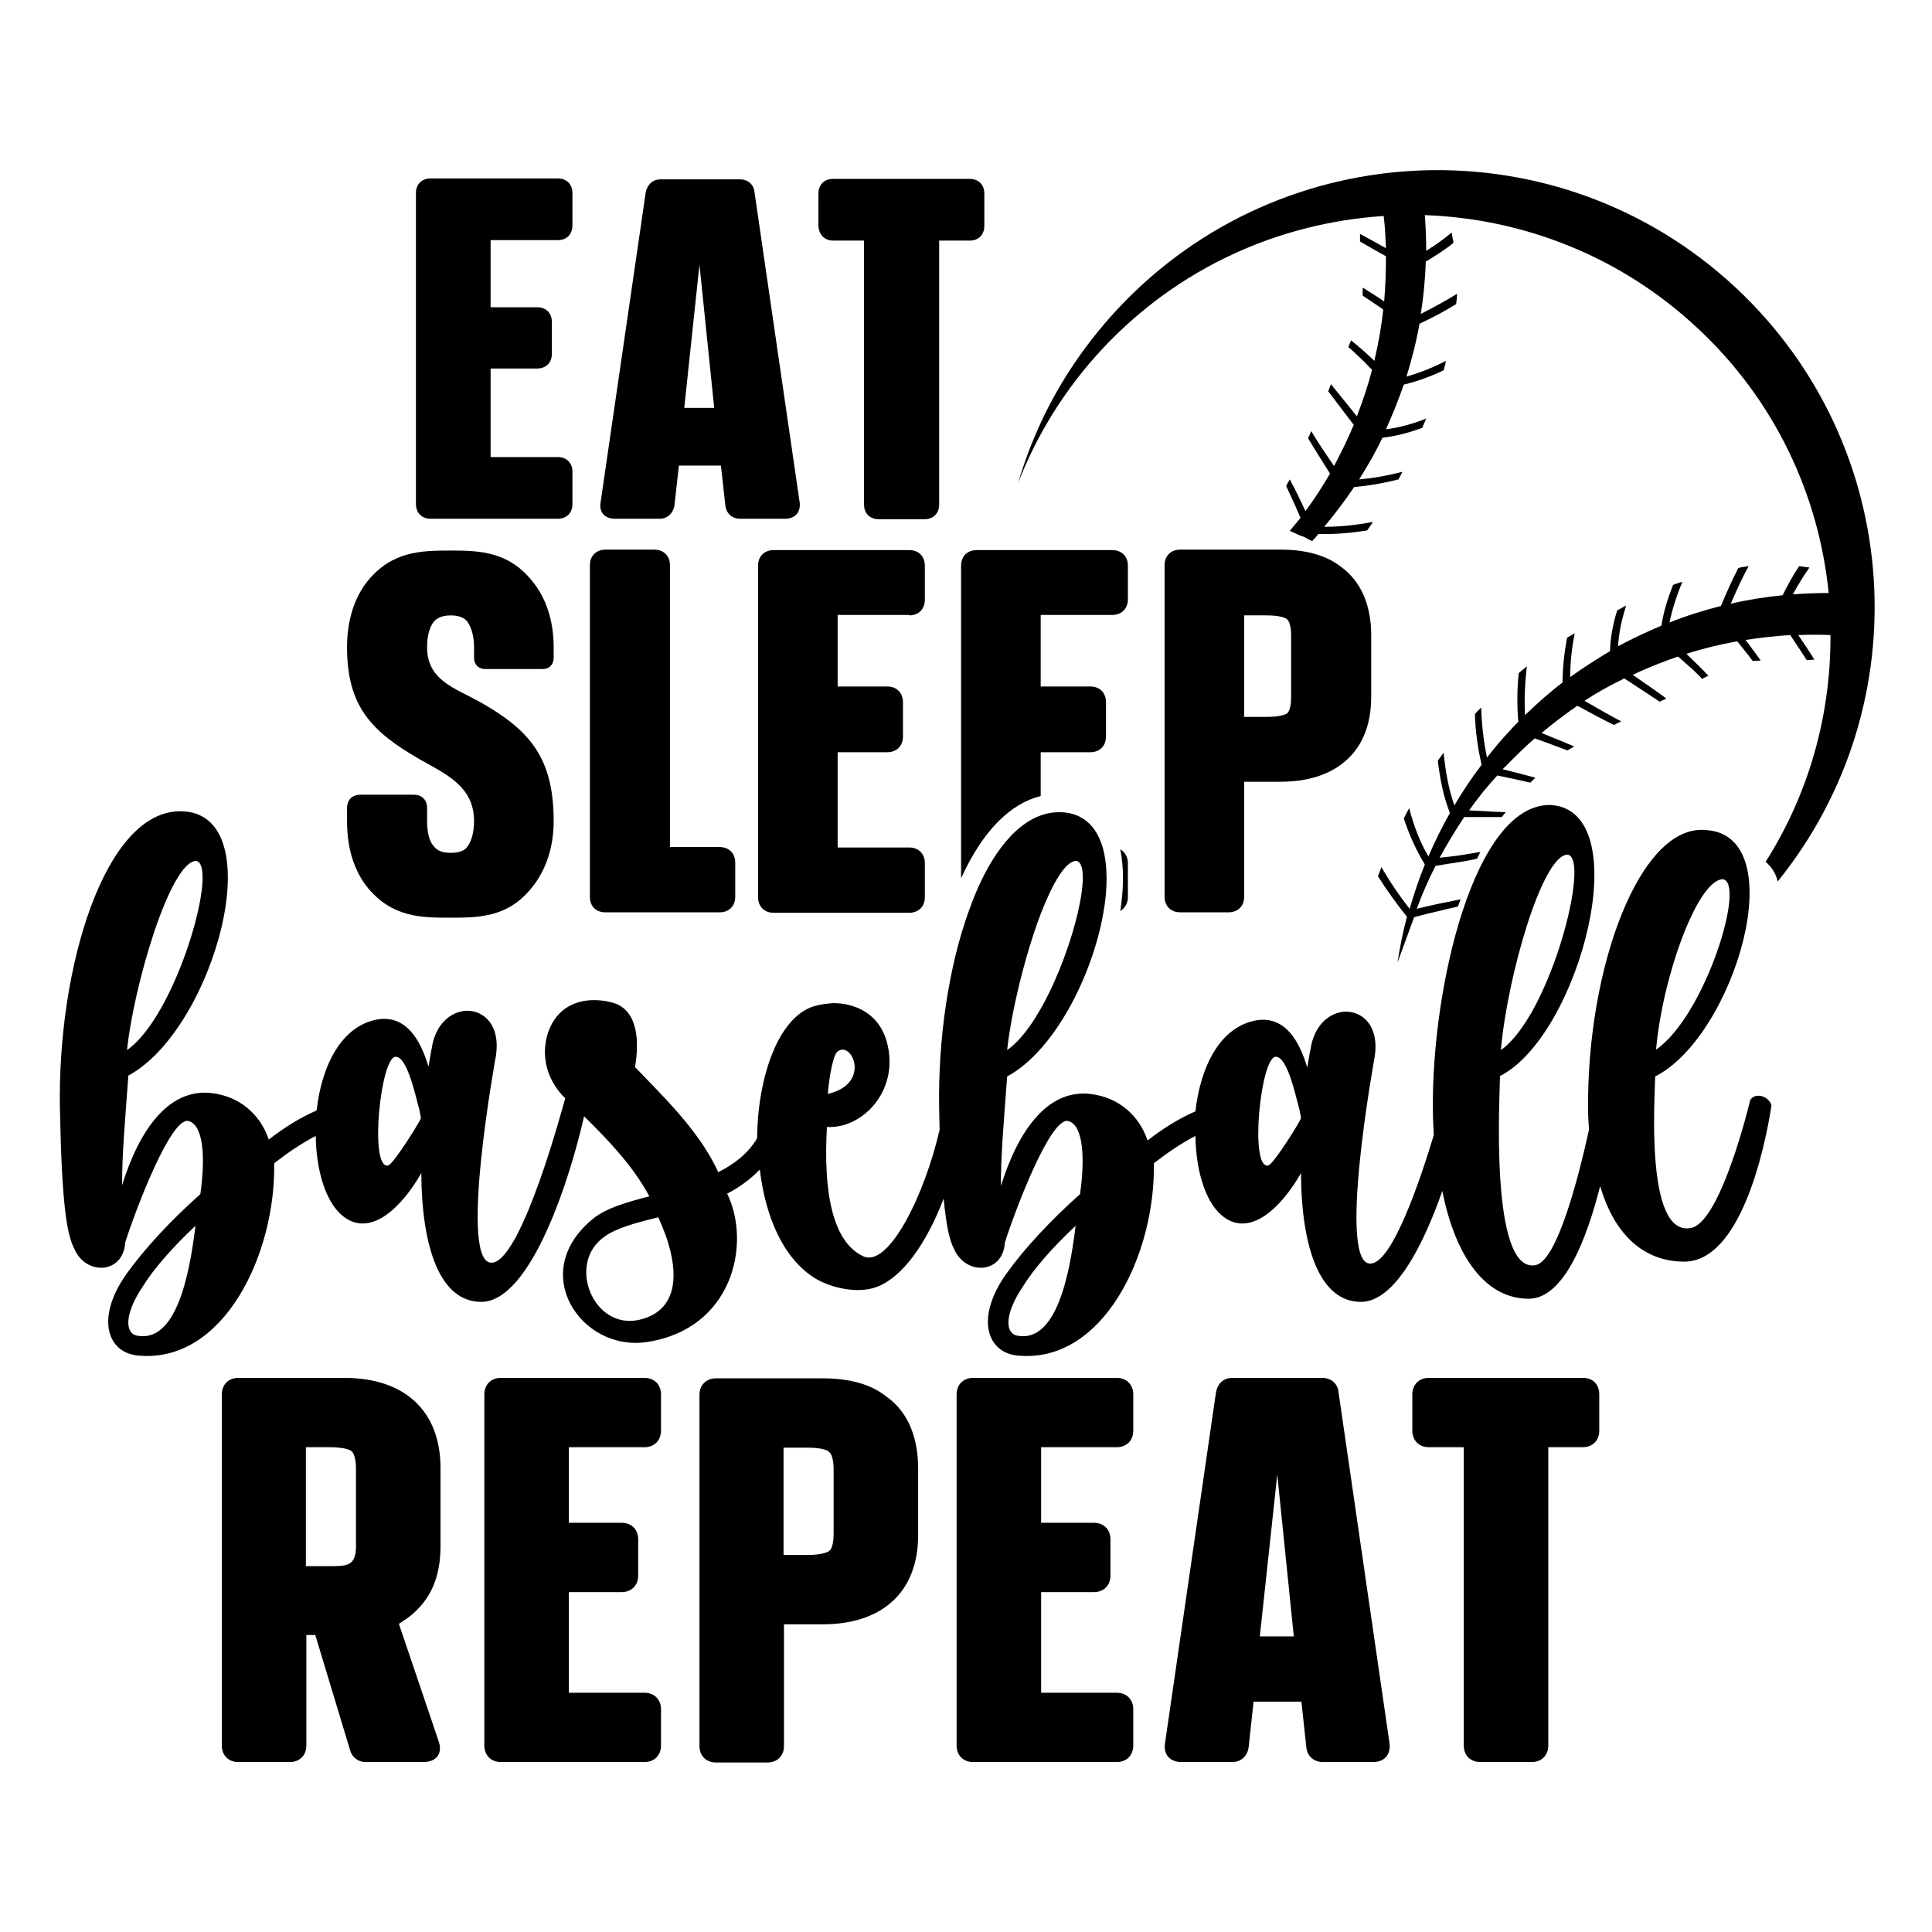
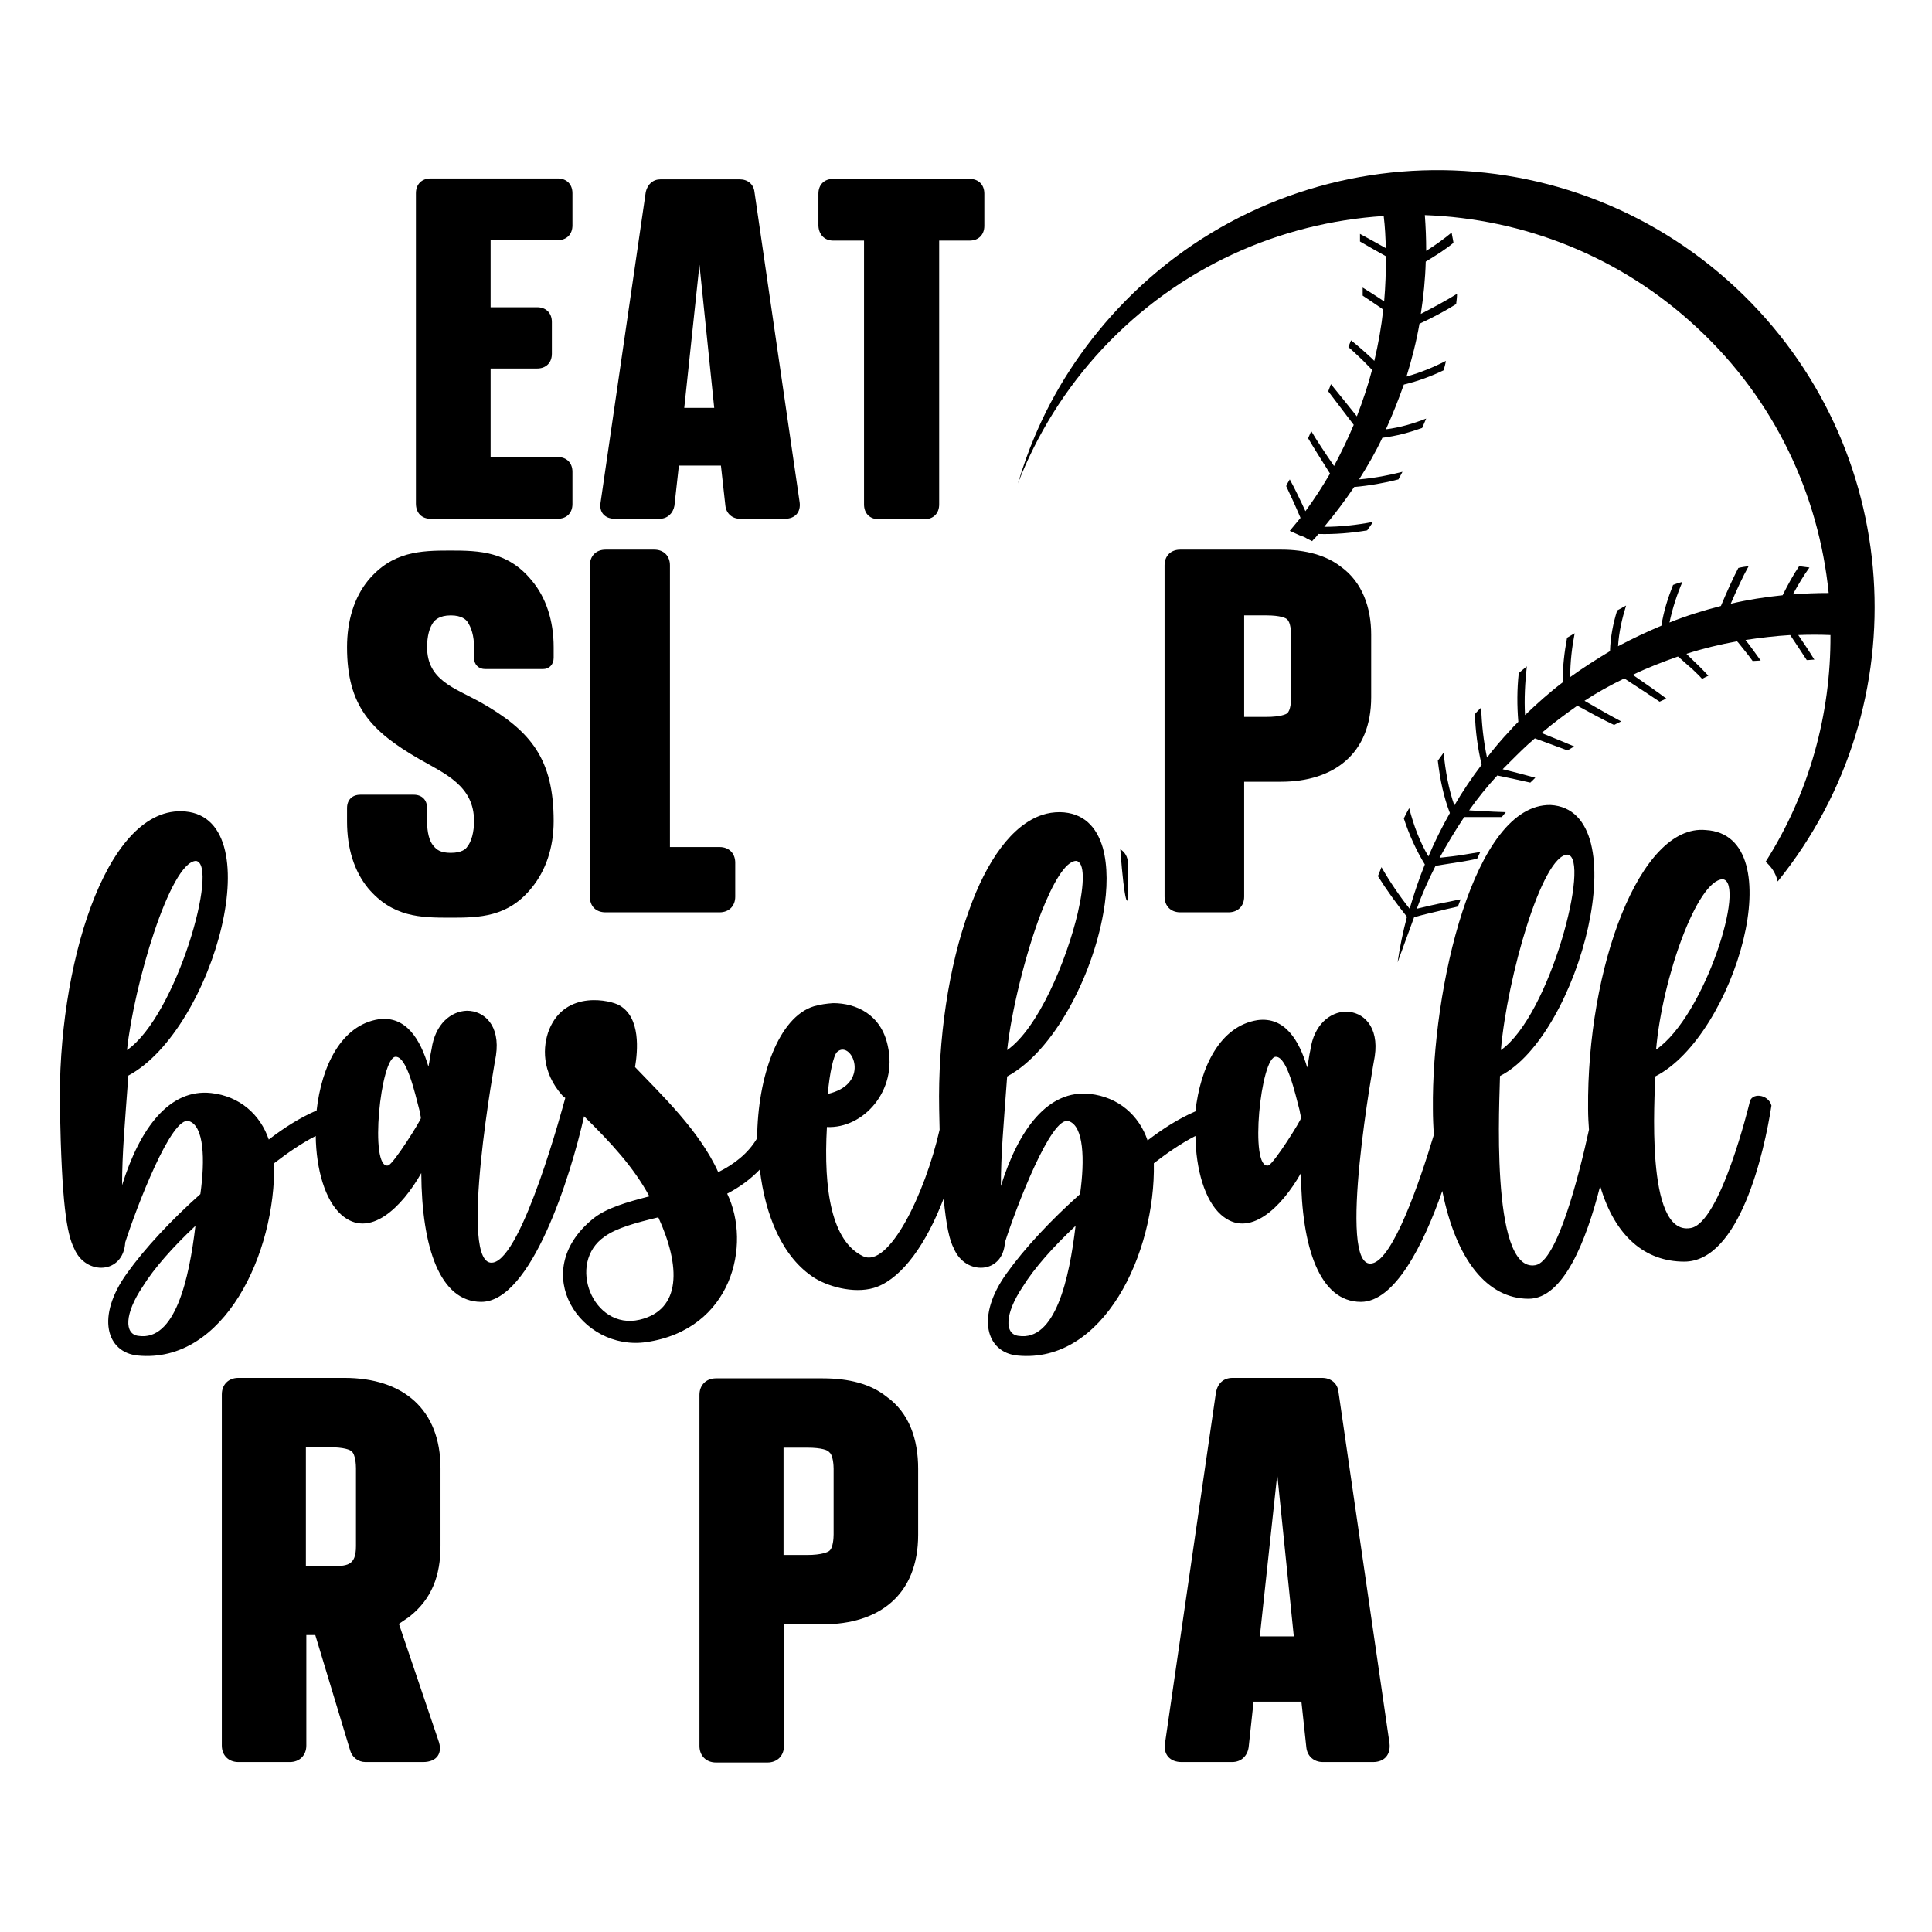
<svg xmlns="http://www.w3.org/2000/svg" version="1.1" id="Layer_1" x="0px" y="0px" viewBox="0 0 432 432" style="enable-background:new 0 0 432 432;" xml:space="preserve">
  <g>
    <path d="M96.3,116h28.4c2,0,3.3-1.3,3.3-3.3v-7.2c0-2-1.3-3.3-3.3-3.3h-15V82.4h10.4c2,0,3.3-1.3,3.3-3.3V72c0-2-1.3-3.3-3.3-3.3   h-10.4v-15h15c2,0,3.3-1.3,3.3-3.3v-7.2c0-2-1.3-3.3-3.3-3.3H96.3c-2,0-3.3,1.3-3.3,3.3v69.4C93,114.7,94.3,116,96.3,116z" />
    <path d="M137.5,116h10c1.7,0,3-1.2,3.3-2.9l1-9h9.4l1,9c0.2,1.7,1.5,2.9,3.3,2.9h10c2.3,0,3.6-1.5,3.3-3.7l-10.1-69.4   c-0.2-1.7-1.5-2.8-3.3-2.8h-17.7c-1.7,0-2.9,1.1-3.3,2.8l-10.1,69.4C133.9,114.5,135.2,116,137.5,116z M156.4,59.2l3.3,32H153   L156.4,59.2z" />
    <path d="M186.3,53.8h6.9v59c0,2,1.3,3.3,3.3,3.3h10.2c2,0,3.3-1.3,3.3-3.3v-59h6.8c2,0,3.3-1.3,3.3-3.3v-7.2c0-2-1.3-3.3-3.3-3.3   h-30.5c-2,0-3.3,1.3-3.3,3.3v7.2C183.1,52.5,184.4,53.8,186.3,53.8z" />
    <path d="M100.7,205.2c6.5,0,12.9-0.1,18.2-6.7c3.1-3.8,4.9-8.9,4.9-14.9c0-13.9-5.1-20.2-16.4-26.6c-5.8-3.2-11.9-4.9-11.9-12.3   c0-2.4,0.5-4.4,1.5-5.7c0.3-0.3,1.2-1.4,3.8-1.4c2.5,0,3.4,1,3.7,1.4c0.9,1.3,1.5,3.2,1.5,5.7v2.4c0,1.5,1,2.5,2.5,2.5h12.9   c1.4,0,2.4-1,2.4-2.5v-2.4c0-5.9-1.7-11.1-4.9-14.9c-5.3-6.5-11.7-6.7-18.2-6.7c-6.7,0-13,0.2-18.4,6.7c-3.1,3.8-4.7,9-4.7,14.9   c0,13.2,5.4,18.8,16.1,25c6,3.4,12.3,6.1,12.3,13.9c0,2.5-0.6,4.6-1.5,5.7c-0.3,0.5-1.2,1.4-3.7,1.4c-2.3,0-3.2-0.7-3.9-1.6   c-0.9-1-1.4-3-1.4-5.4v-3c0-1.9-1.2-3-3-3H80.6c-1.9,0-3,1.2-3,3v3c0,6,1.6,11.1,4.7,14.9C87.8,205.1,94,205.2,100.7,205.2z" />
    <path d="M135.4,204h25.5c2.1,0,3.5-1.4,3.5-3.5v-7.6c0-2.1-1.4-3.5-3.5-3.5h-11.1v-63c0-2.1-1.4-3.5-3.5-3.5h-10.9   c-2.1,0-3.5,1.4-3.5,3.5v74.1C131.9,202.7,133.3,204,135.4,204z" />
-     <path d="M203.3,137.6c2.1,0,3.5-1.4,3.5-3.5v-7.6c0-2.1-1.4-3.5-3.5-3.5H173c-2.1,0-3.5,1.4-3.5,3.5v74.1c0,2.1,1.4,3.5,3.5,3.5   h30.3c2.1,0,3.5-1.4,3.5-3.5v-7.6c0-2.1-1.4-3.5-3.5-3.5h-16v-21.3h11.1c2.1,0,3.5-1.4,3.5-3.5V157c0-2.1-1.4-3.5-3.5-3.5h-11.1   v-16H203.3z" />
-     <path d="M252.2,126.5c0-2.1-1.4-3.5-3.5-3.5h-30.3c-2.1,0-3.5,1.4-3.5,3.5v69.9c2.3-5.1,5.1-9.5,8.4-12.8c2.9-2.9,6.1-4.8,9.4-5.6   v-9.8h11.1c2.1,0,3.5-1.4,3.5-3.5V157c0-2.1-1.4-3.5-3.5-3.5h-11.1v-16h16c2.1,0,3.5-1.4,3.5-3.5V126.5z" />
-     <path d="M252.2,200.6v-7.6c0-1.4-0.7-2.5-1.7-3.1c0.8,3.9,0.8,8.7,0,13.8C251.5,203.1,252.2,202,252.2,200.6z" />
+     <path d="M252.2,200.6v-7.6c0-1.4-0.7-2.5-1.7-3.1C251.5,203.1,252.2,202,252.2,200.6z" />
    <path d="M274.7,204c2.1,0,3.5-1.4,3.5-3.5v-25.7h8.2c11.9,0,20.2-6.3,20.2-18.9v-14c0-5.9-1.9-11.7-6.8-15.2   c-3.2-2.5-7.8-3.8-13.3-3.8h-22.6c-2.1,0-3.5,1.4-3.5,3.5v74.1c0,2.1,1.4,3.5,3.5,3.5H274.7z M278.2,137.6h5c3.1,0,4.4,0.6,4.6,0.9   c0.8,0.6,0.9,2.9,0.9,3.5v14c0,0.7-0.1,2.9-0.9,3.5c-0.2,0.2-1.5,0.8-4.6,0.8h-5V137.6z" />
    <path d="M391.2,246.6c0,0-6.5,27-13.2,28c-10.3,1.8-7.9-30-7.9-33.9c17.8-9,31-54,11.3-55.1c-14.7-1.4-26.6,30.7-26.3,62.4   c0,1.6,0.1,3.2,0.2,4.6c-2.2,10.1-7.1,29.5-12,30.3c-10.3,1.8-7.9-38.4-7.9-42.3c17.8-9,31-59.5,11.3-60.6   c-17.1-0.3-26.6,41-26.3,68c0,2,0.1,3.9,0.2,5.8c-3.2,10.6-9.1,27.8-13.8,28.7c-8.2,1.7,0.6-46.3,0.6-46.3c1-6.7-2.6-10-6.5-10   c-3.5,0.1-7.1,2.9-7.9,8.6c-0.3,1.3-0.4,2.5-0.7,3.9c-1.8-6.1-5-11.4-11.1-10.6c-8.4,1.3-12.8,10.5-13.9,20.4   c-3.9,1.7-7.3,3.9-10.7,6.5c-1.9-5.6-6.5-9.7-12.9-10.4c-9.3-1-15.9,7.8-19.9,20.6c0-7.2,0.6-13.5,1.4-24.5   c10.4-5.6,19-22.3,21.5-36.5c1-5.5,1-10.6-0.1-14.6c-1.4-4.8-4.4-7.9-9.6-8c-1.4,0-2.7,0.2-3.9,0.6c-6.8,2.2-12.5,10.3-16.4,21.3   c-4.6,12.6-7,29-6.7,44.5c0,1.6,0.1,3.2,0.1,4.6c-3.3,14.5-11.4,31-17.1,28.3c-7-3.3-8.9-14.7-8.1-28.9c8.1,0.4,15.9-8.1,13.6-18.2   c-1.5-7-7.1-9.5-12.2-9.5c-1.5,0.1-2.9,0.3-4.3,0.7c-7.9,2.4-12.6,15.7-12.7,29.5c-2,3.4-5.1,5.8-8.7,7.6   c-4.2-9.3-12.8-17.4-18.6-23.5c0.6-3.6,1.3-11.1-3.5-13.8c-1.8-1.1-12-3.6-15.7,5.4c-1.5,3.8-1.7,9.5,2.9,14.7   c0.2,0.2,0.4,0.4,0.7,0.6c-0.5,1.8-9.5,35.5-16.1,36.8c-8.2,1.7,0.6-46.3,0.6-46.3c1-6.7-2.6-10-6.5-10c-3.5,0.1-7.1,2.9-7.9,8.6   c-0.3,1.3-0.4,2.5-0.7,3.9c-1.8-6.1-5-11.4-11.1-10.6c-8.4,1.3-12.8,10.5-13.9,20.4c-3.9,1.7-7.3,3.9-10.7,6.5   c-1.9-5.6-6.5-9.7-12.9-10.4c-9.3-1-15.9,7.8-19.9,20.6c0-7.2,0.6-13.5,1.4-24.5c19.2-10.3,32.5-58.8,11.8-59.1   c-17-0.3-27.7,34.8-27.1,66.5c0.4,21,1.5,28,3.2,31.3c2.6,6.1,11,5.7,11.4-1.4c2.4-7.5,10.4-28.6,14.3-27.1   c3.3,1.1,3.6,8.5,2.5,16.3c-6.5,5.8-12.4,12.1-16.4,17.7c-7,9.7-4.6,17.7,2.4,18.4c19.3,1.9,30.9-22.9,30.5-43c3-2.3,6-4.4,9.3-6.1   c0.1,7.5,2.1,14.4,5.7,17.6c6.3,5.6,13.6-1.7,17.9-9.3c0.1,16.7,4.2,28.8,13.4,28.8c11.2,0,20-28.1,23-41.5   c6,5.9,11.1,11.4,14.6,17.9c-5,1.3-9.7,2.6-12.7,5.1c-14.6,12-2.5,29.6,12,27.5c19.2-2.8,23.6-21.8,18.1-33.2   c2.7-1.4,5.2-3.2,7.3-5.4c1.2,10.2,5,19.7,12.3,24.3c3.6,2.2,9.7,3.6,14,1.9c5.6-2.2,10.9-9.5,14.8-19.7c0.6,6.2,1.3,9.3,2.3,11.2   c2.6,6.1,11,5.7,11.4-1.4c2.4-7.5,10.4-28.6,14.3-27.1c3.3,1.1,3.6,8.5,2.5,16.3c-6.5,5.8-12.4,12.1-16.4,17.7   c-7,9.7-4.6,17.7,2.4,18.4c19.3,1.9,30.9-22.9,30.5-43c3-2.3,6-4.4,9.3-6.1c0.1,7.5,2.1,14.4,5.7,17.6c6.3,5.6,13.6-1.7,17.9-9.3   c0.1,16.7,4.2,28.8,13.4,28.8c7.5,0,13.9-12.5,18.2-24.8c3.1,15.5,10.1,24.1,19.3,24.1c7.8,0,12.9-13,16-25.2   c3.3,11.3,10.1,16.9,18.8,16.9c12.4,0,17.9-24.5,19.5-34.9C395.4,244.6,391.5,244.2,391.2,246.6z M385.2,196.6   c5.3,0.6-3.9,30.5-14.9,38.1C371.7,218.6,379.5,196.8,385.2,196.6z M350.5,191.1c5.3,0.6-3.9,36-14.9,43.7   C337,218.6,344.8,191.2,350.5,191.1z M187.1,235.3c0.4-0.4,0.8-0.6,1.3-0.6c2.9,0,5.4,7.9-3.3,9.9   C185.5,239.8,186.4,236.1,187.1,235.3z M43.8,192.5c5.3,0.6-4.3,34.6-15.4,42.3C29.9,220.4,38,192.8,43.8,192.5z M30.9,298.7   c-3.1-0.4-3.1-4.9,1-11c2.6-4.2,6.8-8.9,11.8-13.6C42.3,285.9,39.2,300,30.9,298.7z M86.8,260.6c-4.3,1-1.7-24.5,1.7-24.3   c2.5,0,4.3,8.2,5.3,12c0.1,0.7,0.3,1.3,0.3,1.7C94.3,250.2,88,260.3,86.8,260.6z M143,295.1c-10.4,2.4-16.4-12.7-7.8-18.6   c2.6-1.9,7-3.1,12-4.3C152.2,283.1,152.4,292.9,143,295.1z M225.2,234.8c0.9-8.4,4-21.3,7.6-30.7c2.6-6.6,5.4-11.5,7.8-11.6   c2,0.2,1.9,5.1,0.4,11.6C238.5,214.8,232.1,230,225.2,234.8z M227.7,298.7c-3.1-0.4-3.1-4.9,1-11c2.6-4.2,6.8-8.9,11.8-13.6   C239.1,285.9,236,300,227.7,298.7z M283.6,260.6c-4.3,1-1.7-24.5,1.7-24.3c2.5,0,4.3,8.2,5.3,12c0.1,0.7,0.3,1.3,0.3,1.7   C291.1,250.2,284.8,260.3,283.6,260.6z" />
    <path d="M77,308.1H53.3c-2.2,0-3.7,1.5-3.7,3.7v78.5c0,2.2,1.5,3.7,3.7,3.7h11.5c2.2,0,3.7-1.5,3.7-3.7v-24.7h2l7.8,25.8   c0.4,1.5,1.8,2.6,3.4,2.6h12.9c3.1,0,4.5-2,3.4-4.9l-8.8-26l2.2-1.5c5.2-4,7.1-9.4,7.1-15.9v-17.4C98.5,315.2,90.2,308.1,77,308.1z    M79.6,345.7c0,4.5-2,4.5-6,4.5h-5.2v-26.6h5.2c3.4,0,4.7,0.6,5,0.9c0.9,0.7,1,3.1,1,3.8V345.7z" />
-     <path d="M144.1,308.1H112c-2.2,0-3.7,1.5-3.7,3.7v78.5c0,2.2,1.5,3.7,3.7,3.7h32.1c2.2,0,3.7-1.5,3.7-3.7v-8.1   c0-2.2-1.5-3.7-3.7-3.7h-16.9V356H139c2.2,0,3.7-1.5,3.7-3.7v-8.1c0-2.2-1.5-3.7-3.7-3.7h-11.8v-16.9h16.9c2.2,0,3.7-1.5,3.7-3.7   v-8.1C147.8,309.6,146.3,308.1,144.1,308.1z" />
    <path d="M198.1,312.2c-3.4-2.7-8.2-4-14.1-4h-23.9c-2.2,0-3.7,1.5-3.7,3.7v78.5c0,2.2,1.5,3.7,3.7,3.7h11.5c2.2,0,3.7-1.5,3.7-3.7   v-27.2h8.7c12.6,0,21.3-6.6,21.3-20v-14.8C205.3,322,203.4,315.9,198.1,312.2z M186.4,343.1c0,0.7-0.1,3.1-1,3.7   c-0.2,0.2-1.6,0.9-4.9,0.9h-5.3v-24h5.3c3.3,0,4.7,0.6,4.9,1c0.9,0.6,1,3.1,1,3.7V343.1z" />
-     <path d="M249.7,308.1h-32.1c-2.2,0-3.7,1.5-3.7,3.7v78.5c0,2.2,1.5,3.7,3.7,3.7h32.1c2.2,0,3.7-1.5,3.7-3.7v-8.1   c0-2.2-1.5-3.7-3.7-3.7h-16.9V356h11.8c2.2,0,3.7-1.5,3.7-3.7v-8.1c0-2.2-1.5-3.7-3.7-3.7h-11.8v-16.9h16.9c2.2,0,3.7-1.5,3.7-3.7   v-8.1C253.4,309.6,251.9,308.1,249.7,308.1z" />
    <path d="M299.3,311.3c-0.2-2-1.7-3.2-3.7-3.2h-20c-2,0-3.3,1.2-3.7,3.2l-11.4,78.5c-0.4,2.5,1.1,4.2,3.7,4.2h11.3   c2,0,3.4-1.3,3.7-3.3l1.1-10.2h10.7l1.1,10.2c0.2,2,1.7,3.3,3.7,3.3H307c2.6,0,4-1.7,3.7-4.2L299.3,311.3z M281.7,365.9l3.9-36.2   l3.7,36.2H281.7z" />
-     <path d="M354,308.1h-34.5c-2.2,0-3.7,1.5-3.7,3.7v8.1c0,2.2,1.5,3.7,3.7,3.7h7.8v66.7c0,2.2,1.5,3.7,3.7,3.7h11.5   c2.2,0,3.7-1.5,3.7-3.7v-66.7h7.7c2.2,0,3.7-1.5,3.7-3.7v-8.1C357.6,309.6,356.2,308.1,354,308.1z" />
    <path d="M388.2,64.4c-39.5-36.9-101.4-34.8-138.3,4.7c-8,8.6-14.2,18.2-18.5,28.4c-1.5,3.5-2.7,7-3.8,10.6   c4.2-10.8,10.5-21.1,18.9-30.1c17.1-18.3,39.7-28.2,62.9-29.7c0.3,2.4,0.4,4.8,0.5,7.2c-2-1.1-3.9-2.2-5.8-3.2c0,0.6,0,1.2,0,1.7   c1.9,1.1,3.8,2.2,5.8,3.3c0,3.4-0.1,6.7-0.4,10.1c-1.6-1.1-3.2-2.1-4.8-3.1c0,0.6,0,1.2,0,1.8c1.4,0.9,2.8,1.9,4.3,2.9   c0.1,0.1,0.2,0.2,0.3,0.2c-0.4,3.8-1.1,7.7-2,11.5c-0.2-0.2-0.4-0.4-0.6-0.6c-1.6-1.5-3.1-2.8-4.6-4c-0.2,0.5-0.4,1-0.6,1.5   c0.8,0.7,1.6,1.4,2.4,2.2c1,0.9,1.9,1.9,2.9,2.9c-0.9,3.5-2.1,7-3.4,10.4c-2.2-2.8-4.2-5.2-5.8-7.2l-0.6,1.6c1.5,2,3.5,4.6,5.7,7.5   c-1.3,3.1-2.8,6.2-4.4,9.2c-2-2.9-3.8-5.6-5.1-7.8l-0.7,1.6c1.3,2.2,3,4.9,4.9,7.9c-1.7,2.9-3.5,5.7-5.5,8.4   c-1.2-2.6-2.4-5.1-3.5-7.1c-0.3,0.5-0.6,1-0.8,1.5c1,2.1,2.1,4.5,3.2,7.1c-0.8,1-1.6,1.9-2.4,2.9c0.7,0.3,1.5,0.7,2.2,1   c0.6,0.2,1.2,0.4,1.6,0.7c0.4,0.2,0.8,0.4,1.2,0.6c0.3-0.4,0.7-0.7,1-1.1c0.1-0.2,0.3-0.3,0.4-0.5c3.6,0.1,7.3-0.2,10.9-0.8   c0.4-0.6,0.9-1.2,1.3-1.9c-3.6,0.7-7.3,1.1-10.9,1.1c2.4-2.9,4.6-5.8,6.7-8.9c3.4-0.3,6.8-0.9,9.9-1.7l0.9-1.7   c-3.1,0.8-6.3,1.4-9.7,1.7c1.9-3,3.7-6.1,5.2-9.3c3.2-0.4,6.1-1.2,8.9-2.2l0.9-2.1c-2.8,1.1-5.8,2-9,2.4c1.5-3.3,2.8-6.6,4-10   c3.3-0.8,6.2-1.9,8.9-3.2c0.2-0.7,0.4-1.4,0.5-2.1c-2.7,1.4-5.6,2.6-8.8,3.5c1.2-3.9,2.2-7.8,2.9-11.8c3-1.4,5.8-2.9,8.2-4.4   c0.1-0.8,0.2-1.6,0.2-2.3c-2.4,1.5-5.2,3-8.1,4.5c0.6-3.9,1-7.8,1.1-11.7c2.3-1.4,4.4-2.7,6.2-4.2c-0.1-0.8-0.3-1.5-0.4-2.3   c-1.7,1.4-3.6,2.8-5.7,4.1c0-2.7-0.1-5.3-0.3-8c21.9,0.8,43.7,9.1,61,25.3c17.3,16.1,27.1,37.3,29.3,59.2c-2.7,0-5.3,0.1-8,0.3   c1.2-2.2,2.4-4.2,3.7-6c-0.8-0.1-1.5-0.2-2.3-0.3c-1.3,1.9-2.5,4.1-3.7,6.5c-3.9,0.4-7.8,1-11.6,1.9c1.3-3,2.6-5.9,4-8.4   c-0.8,0.1-1.5,0.2-2.3,0.4c-1.3,2.5-2.6,5.4-3.9,8.5c-3.9,1-7.8,2.2-11.5,3.7c0.7-3.3,1.7-6.3,2.9-9.1c-0.7,0.2-1.4,0.4-2.1,0.7   c-1.1,2.8-2.1,5.8-2.6,9.1c-3.3,1.4-6.5,2.9-9.7,4.6c0.2-3.2,0.9-6.2,1.8-9.1l-2,1.1c-0.9,2.9-1.5,5.9-1.6,9.1   c-3,1.8-6,3.7-8.9,5.8c0-3.4,0.4-6.7,1-9.8l-1.7,1c-0.6,3.2-1,6.6-1,10c-2.9,2.2-5.7,4.7-8.4,7.3c-0.2-3.6,0-7.3,0.4-10.9   c-0.6,0.5-1.2,1-1.8,1.5c-0.4,3.6-0.4,7.3-0.1,10.9c-0.1,0.1-0.3,0.3-0.4,0.4c-0.5,0.5-1,1-1.5,1.6c-1.8,1.9-3.5,3.9-5.1,6   c-0.8-3.8-1.2-7.6-1.3-11.2c-0.3,0.3-0.7,0.7-1,1c-0.1,0.2-0.3,0.3-0.4,0.5c0.1,3.7,0.6,7.5,1.5,11.3c-2.2,2.9-4.3,6-6.1,9.1   c-1.3-3.7-2-7.7-2.4-11.8l-1.3,1.8c0.5,4.2,1.3,8.1,2.7,11.7c-1.8,3.2-3.4,6.4-4.8,9.7c-1.9-3.2-3.3-6.9-4.3-10.8   c-0.4,0.7-0.8,1.5-1.2,2.3c1.2,3.7,2.8,7.2,4.7,10.3c-1.3,3.2-2.4,6.5-3.4,9.9c-2.3-2.9-4.4-6-6.3-9.3c-0.3,0.7-0.5,1.4-0.8,2   c2,3.2,4.2,6.2,6.5,9.1c-0.9,3.4-1.6,6.8-2.1,10.2c0,0,2.5-6.8,3.7-10.1c2.1-0.6,4.3-1.1,6.4-1.6c1.1-0.3,2.3-0.5,3.4-0.8   c0.2-0.5,0.4-1.1,0.6-1.6c-1.2,0.2-2.3,0.5-3.5,0.7c-2.1,0.4-4.2,0.9-6.3,1.4c1.2-3.3,2.6-6.5,4.2-9.6c1.9-0.3,3.8-0.6,5.7-0.9   c1.2-0.2,2.4-0.4,3.6-0.7c0.2-0.5,0.5-1,0.7-1.5c-1.2,0.2-2.3,0.4-3.6,0.6c-1.8,0.3-3.6,0.5-5.5,0.7c1.7-3.1,3.5-6.1,5.5-9.1   c1.9,0,3.7,0,5.4,0c1.1,0,2.1,0,3,0l0.9-1.1c-0.9,0-1.8-0.1-2.7-0.1c-1.7-0.1-3.6-0.2-5.5-0.3c1.9-2.7,4-5.3,6.3-7.8   c2.8,0.6,5.3,1.1,7.4,1.6c0.1-0.1,0.1-0.2,0.2-0.2c0.3-0.3,0.6-0.6,0.9-0.9c-2.1-0.6-4.5-1.2-7.3-1.9l0.2-0.2c0.5-0.5,1-1,1.5-1.5   l0,0c1.8-1.8,3.6-3.6,5.5-5.2c2.7,1,5.2,1.9,7.3,2.7c0.5-0.3,1-0.6,1.5-0.9c-2.1-0.9-4.6-1.9-7.3-3c2.6-2.2,5.3-4.2,8-6.1   c3.1,1.7,5.9,3.2,8.2,4.3l1.6-0.8c-2.3-1.2-5.1-2.8-8.2-4.6c2.9-1.9,5.8-3.5,8.9-5c3.1,2,5.8,3.8,7.9,5.2l1.5-0.7   c-2-1.5-4.6-3.3-7.5-5.3c3.3-1.6,6.7-2.9,10.1-4.1c1.1,0.9,2.1,1.9,3.1,2.7c0.8,0.8,1.6,1.5,2.3,2.3c0.5-0.3,1-0.5,1.4-0.7   c-1.3-1.4-2.7-2.8-4.3-4.3c-0.2-0.2-0.4-0.4-0.6-0.6c3.7-1.2,7.5-2.1,11.3-2.8c0.1,0.1,0.2,0.2,0.3,0.3c1.1,1.4,2.2,2.7,3.2,4.1   c0.6,0,1.2-0.1,1.8-0.1c-1.1-1.5-2.2-3.1-3.4-4.6c3.3-0.5,6.7-0.9,10-1.1c1.3,1.9,2.5,3.8,3.7,5.6c0.6,0,1.1-0.1,1.7-0.1   c-1.1-1.8-2.3-3.6-3.6-5.5c2.4-0.1,4.8-0.1,7.2,0c0.1,17.6-4.7,35.3-14.5,50.7c1.3,1.1,2.3,2.6,2.7,4.4   C429.5,157.5,425.8,99.6,388.2,64.4z" />
  </g>
</svg>